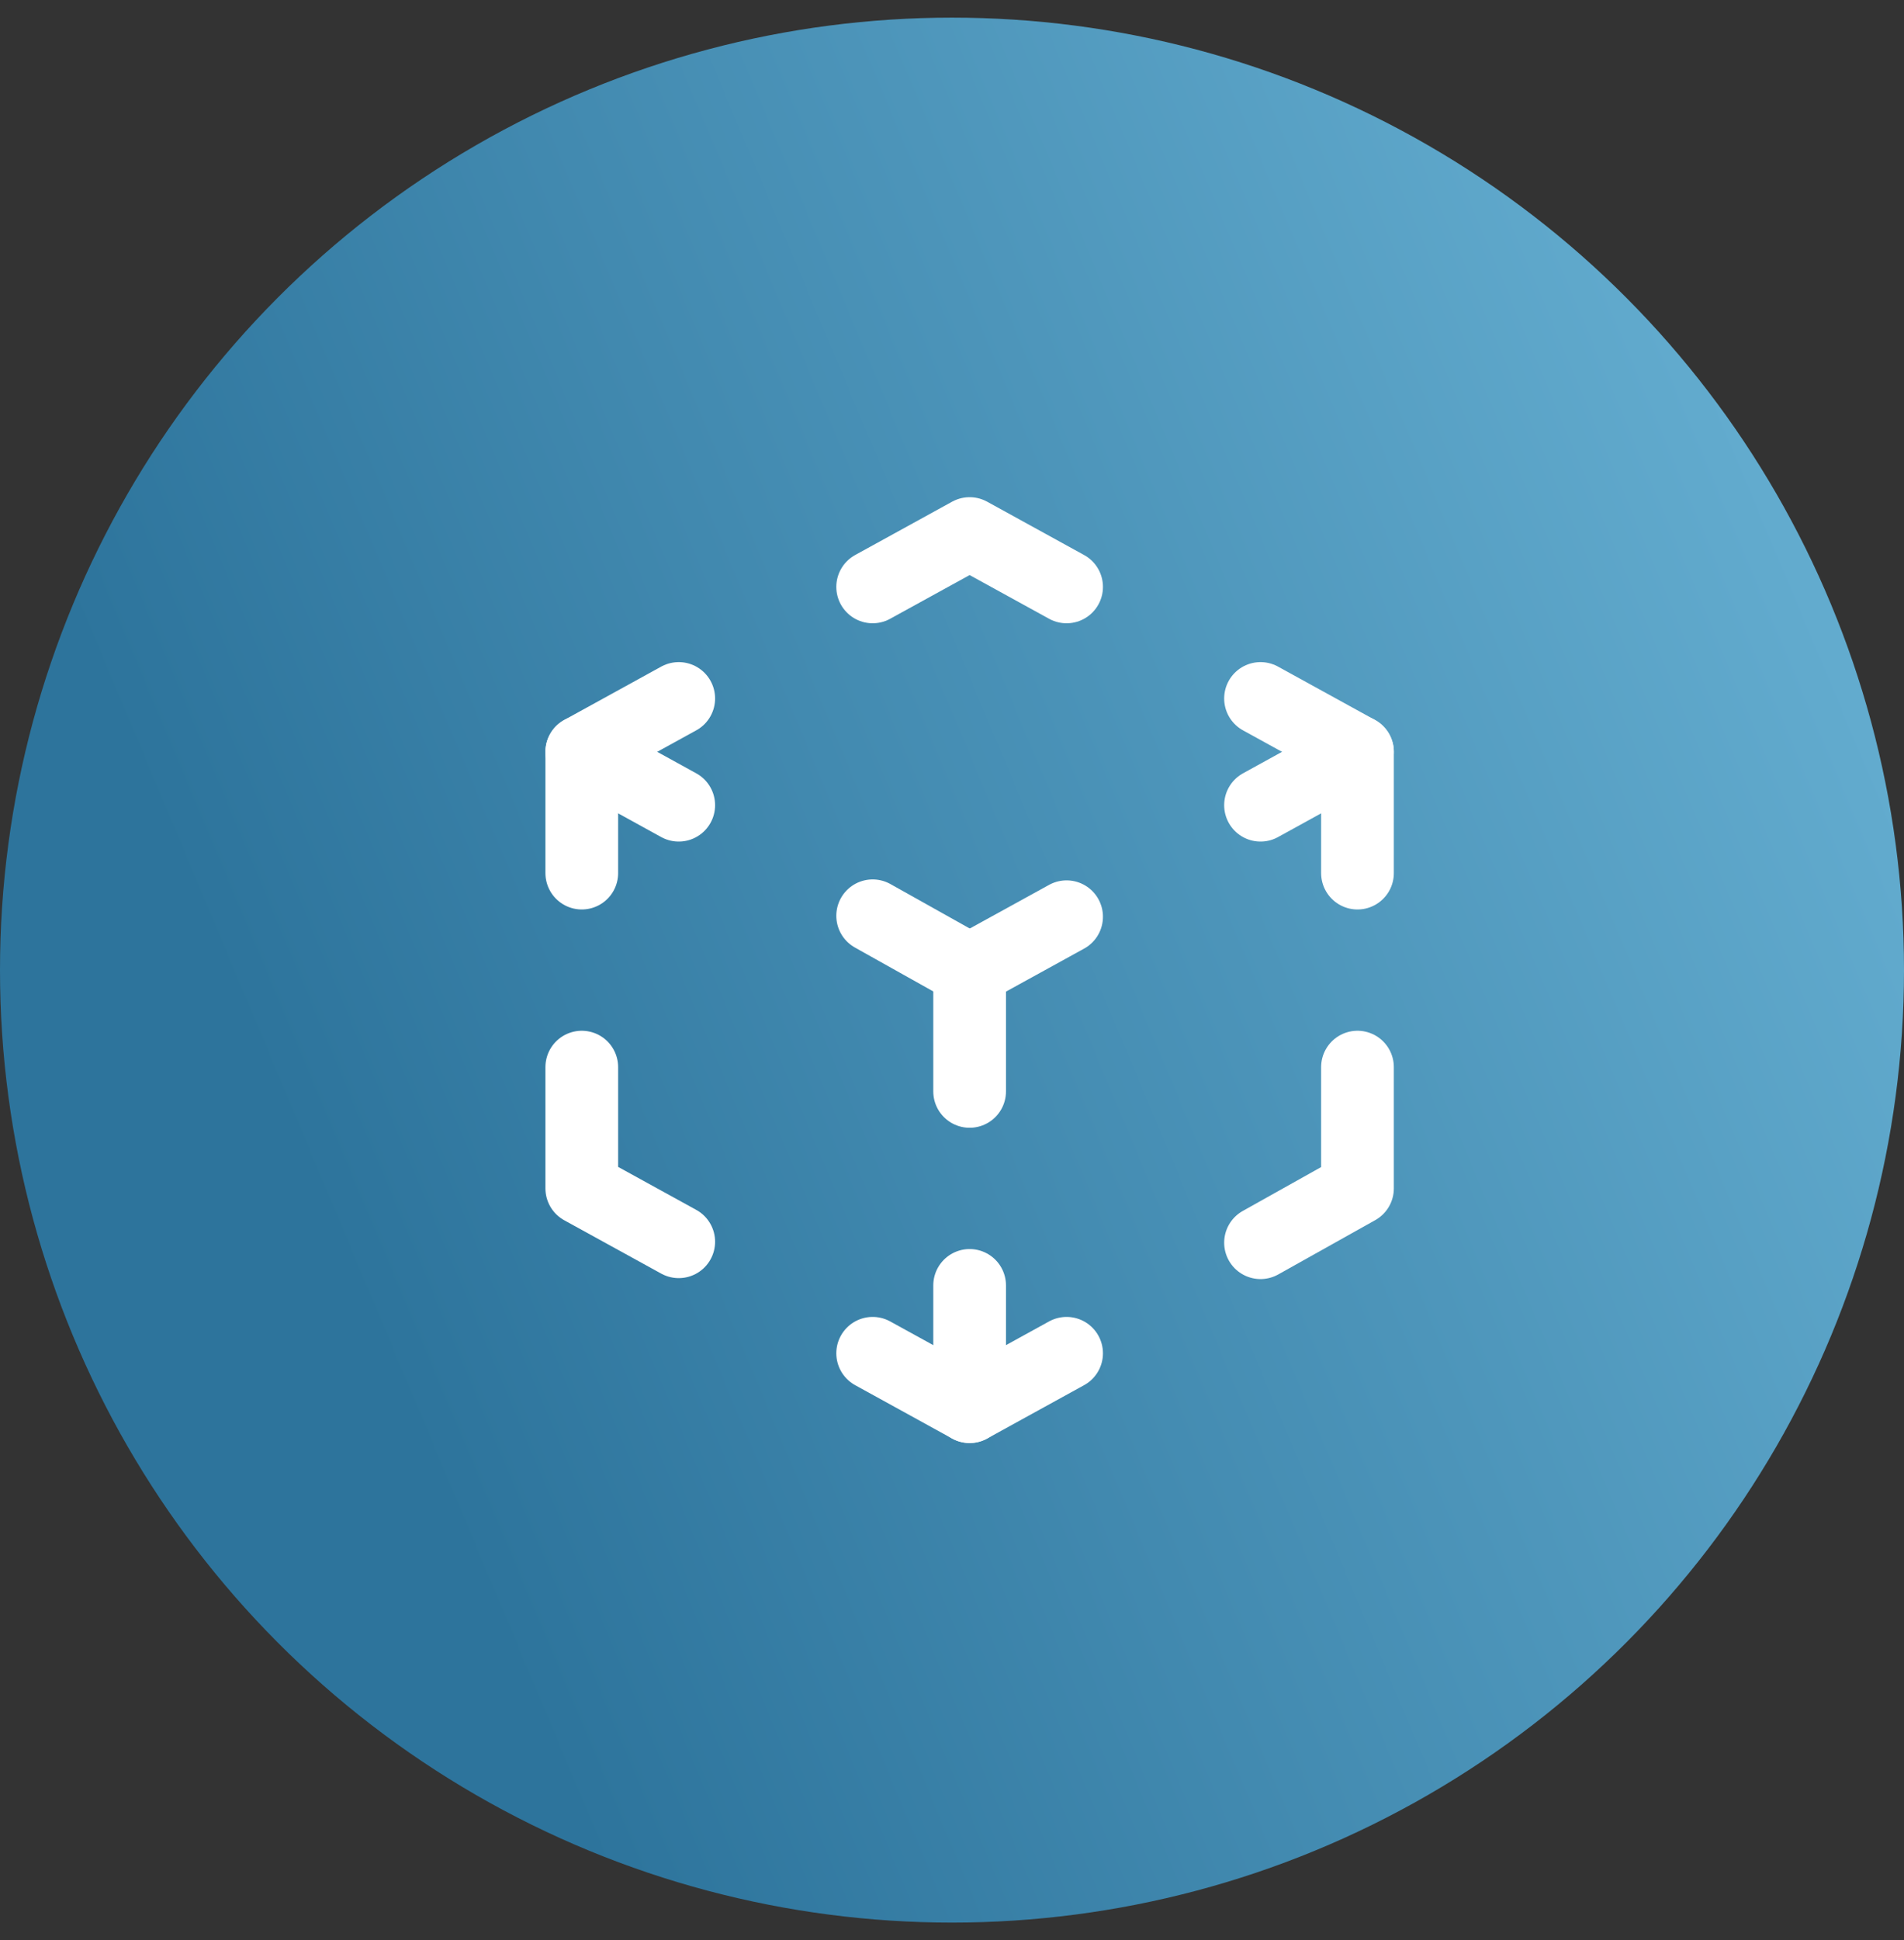
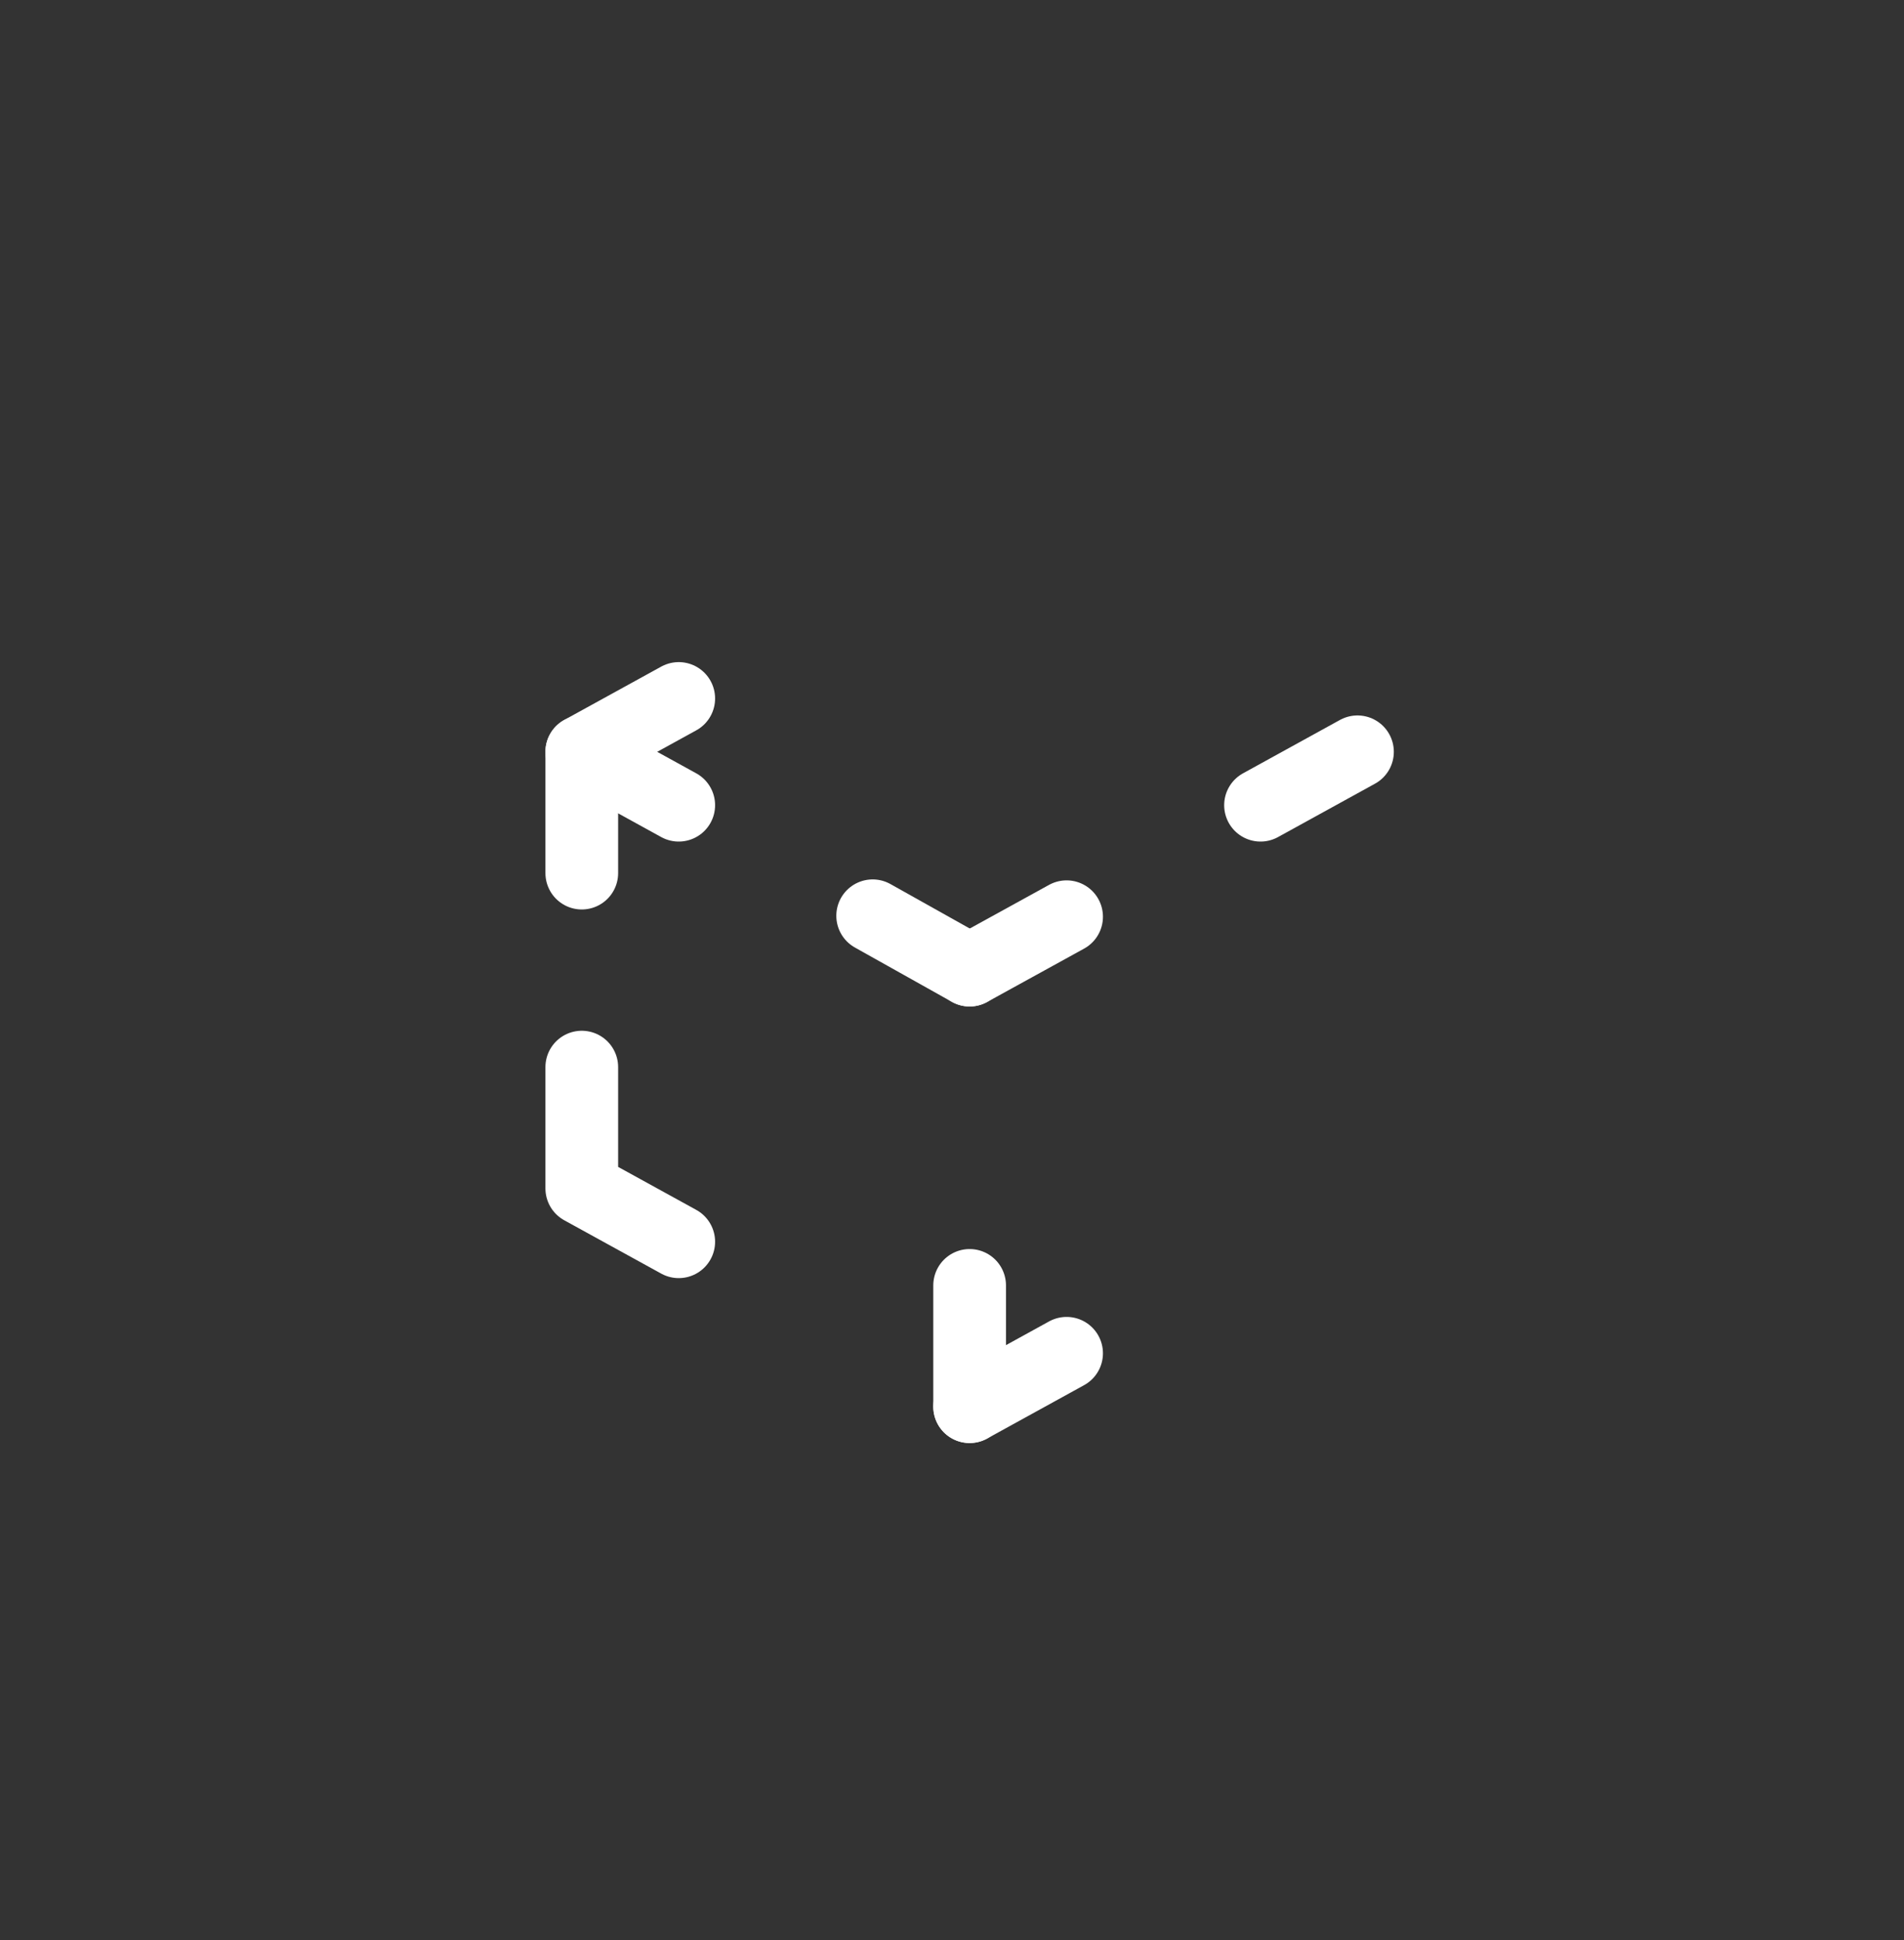
<svg xmlns="http://www.w3.org/2000/svg" width="54" height="55" viewBox="0 0 54 55" fill="none">
  <rect x="0" y="0" width="54" height="55" fill="#333333" stroke="none" />
-   <circle cx="27" cy="27.5" r="27" fill="url(#paint0_linear_655_28462)" />
  <path d="M19.25 35.2L16.5 33.688V30.25" stroke="white" stroke-width="2.062" stroke-linecap="round" stroke-linejoin="round" />
  <path d="M16.5 24.75V21.312L19.25 19.8" stroke="white" stroke-width="2.062" stroke-linecap="round" stroke-linejoin="round" />
-   <path d="M24.75 16.637L27.5 15.125L30.25 16.637" stroke="white" stroke-width="2.062" stroke-linecap="round" stroke-linejoin="round" />
-   <path d="M35.75 19.8L38.5 21.312V24.75" stroke="white" stroke-width="2.062" stroke-linecap="round" stroke-linejoin="round" />
-   <path d="M38.5 30.25V33.688L35.75 35.227" stroke="white" stroke-width="2.062" stroke-linecap="round" stroke-linejoin="round" />
-   <path d="M30.25 38.362L27.5 39.875L24.75 38.362" stroke="white" stroke-width="2.062" stroke-linecap="round" stroke-linejoin="round" />
+   <path d="M30.25 38.362L27.5 39.875" stroke="white" stroke-width="2.062" stroke-linecap="round" stroke-linejoin="round" />
  <path d="M27.5 27.5L30.25 25.987" stroke="white" stroke-width="2.062" stroke-linecap="round" stroke-linejoin="round" />
  <path d="M35.75 22.825L38.5 21.312" stroke="white" stroke-width="2.062" stroke-linecap="round" stroke-linejoin="round" />
-   <path d="M27.5 27.5V30.938" stroke="white" stroke-width="2.062" stroke-linecap="round" stroke-linejoin="round" />
  <path d="M27.5 36.438V39.875" stroke="white" stroke-width="2.062" stroke-linecap="round" stroke-linejoin="round" />
  <path d="M27.5 27.5L24.75 25.96" stroke="white" stroke-width="2.062" stroke-linecap="round" stroke-linejoin="round" />
  <path d="M19.25 22.825L16.5 21.312" stroke="white" stroke-width="2.062" stroke-linecap="round" stroke-linejoin="round" />
  <defs>
    <linearGradient id="paint0_linear_655_28462" x1="7.594" y1="30.875" x2="49.781" y2="13.156" gradientUnits="userSpaceOnUse">
      <stop stop-color="#2D749C" />
      <stop offset="1" stop-color="#62ABCE" />
    </linearGradient>
  </defs>
</svg>